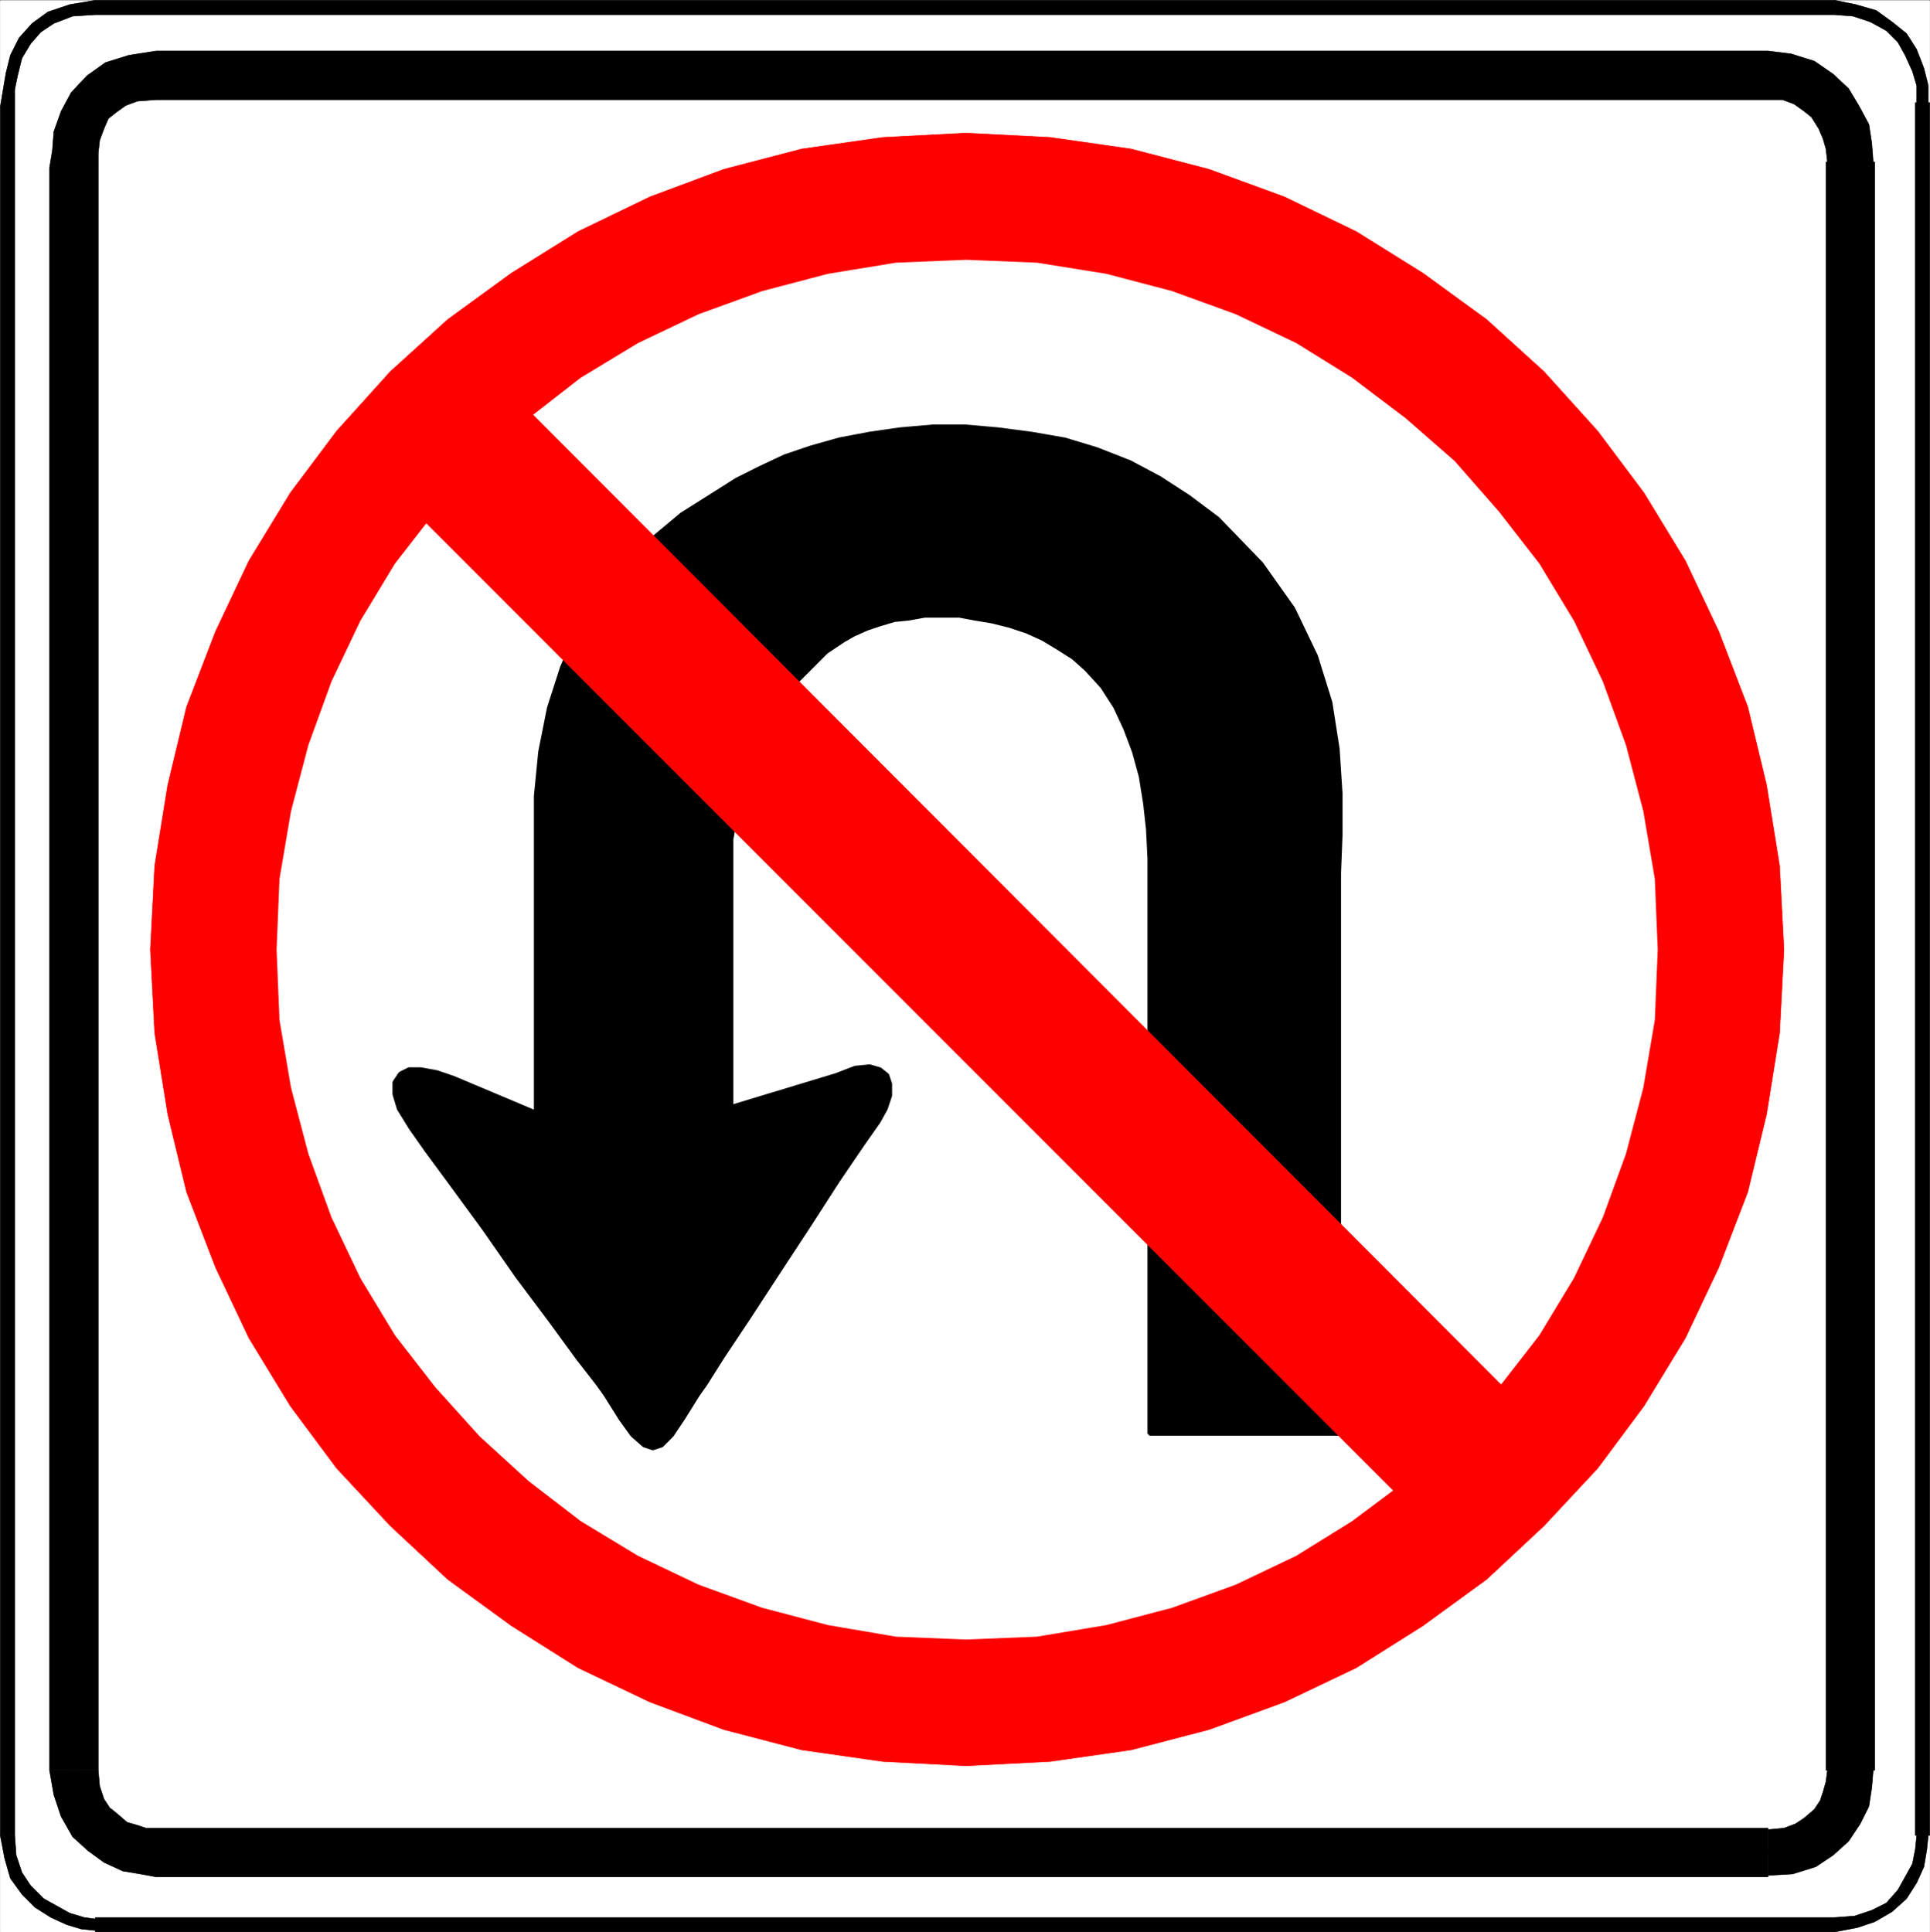
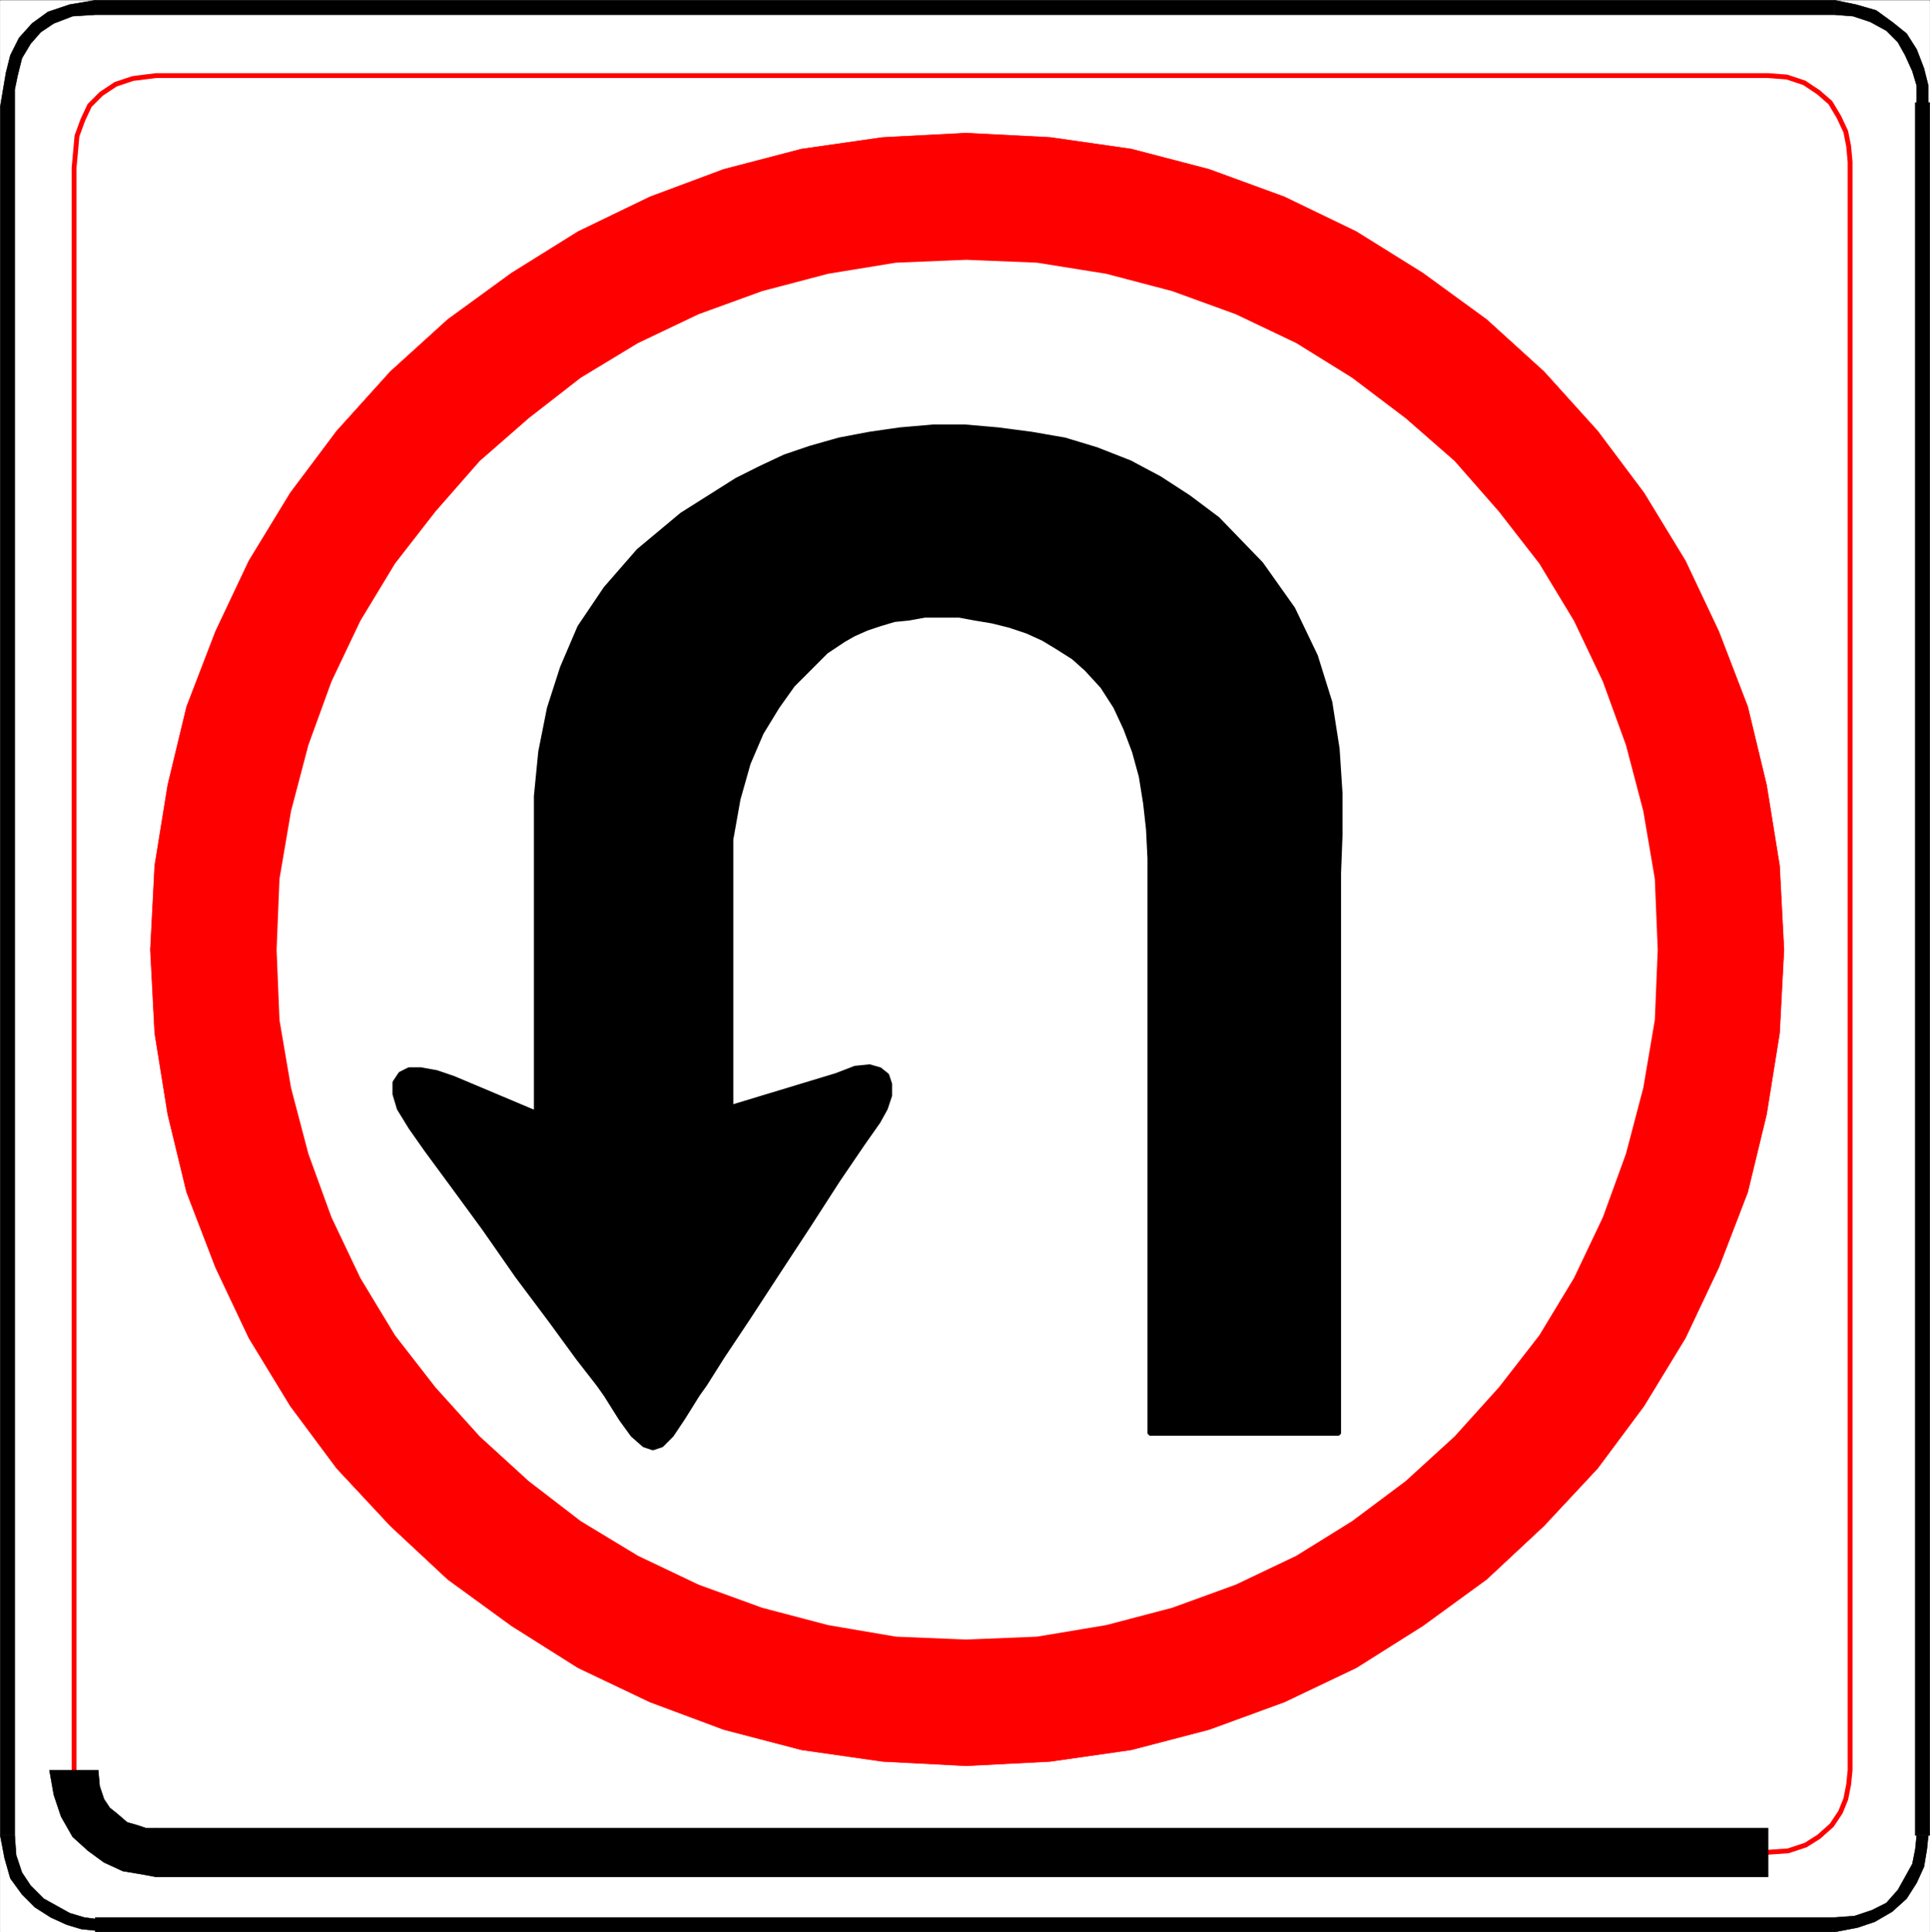
<svg xmlns="http://www.w3.org/2000/svg" width="2989.968" height="2993.874">
  <rect width="100%" height="100%" fill="#333333" stroke="none" />
  <defs>
    <clipPath id="a">
      <path d="M0 0h2989.238v2992.184H0Zm0 0" />
    </clipPath>
  </defs>
  <path fill="#fff" d="M.365 2993.51h2989.238V.364H.365Zm0 0" />
  <g clip-path="url(#a)" transform="translate(.365 1.326)">
    <path fill="#fff" fill-rule="evenodd" stroke="#fff" stroke-linecap="square" stroke-linejoin="bevel" stroke-miterlimit="10" stroke-width=".729" d="M0 2992.184h2989.238V-.961H0Zm0 0" />
  </g>
  <path fill="red" fill-rule="evenodd" stroke="red" stroke-linecap="square" stroke-linejoin="bevel" stroke-miterlimit="10" stroke-width=".729" d="m1496.833 2736.083 130.145-6.718 125.613-17.977 120.403-31.414 116.707-42.672 111.441-53.09 103.207-65.125 98.68-71.843 88.988-83.051 83.047-89.035 71.793-96.543 64.289-105.504 51.633-109.254 44.86-116.703 29.175-120.508 20.16-125.715 6.774-129.418-6.774-130.2-20.16-124.987-29.176-121.235-44.86-116.703-51.632-109.254-64.29-105.504-71.792-95.812-83.047-92.008-88.988-80.809-98.68-71.843-103.207-64.344-111.441-53.871-116.707-42.672-120.403-31.414-125.613-17.977-130.144-6.718-129.364 6.718-125.668 17.977L1121.4 262.27l-114.41 42.672-111.442 53.87-103.21 64.345L693.657 495l-89.04 80.809-82.992 92.008-71.796 95.812-64.29 105.504-51.632 109.254-44.856 116.703-29.176 121.235-20.214 124.988-6.723 130.2 6.723 129.417 20.214 125.715 29.176 120.508 44.856 116.703 51.632 109.254 64.29 105.504 71.796 96.543 82.993 89.035 89.039 83.05 98.68 71.844 103.21 65.125 111.442 53.09 114.41 42.672 120.402 31.414 125.668 17.977zm0 0" />
  <path fill="#fff" fill-rule="evenodd" stroke="#fff" stroke-linecap="square" stroke-linejoin="bevel" stroke-miterlimit="10" stroke-width=".729" d="m1496.833 2543.783 109.93-4.48 107.691-17.973 102.481-26.938 98.73-35.894 94.196-44.91 86.746-53.876 83.047-62.101 76.277-69.606 68.824-76.328 62.778-80.805 53.875-89.038 44.855-94.301 35.899-98.782 26.933-102.48 17.926-105.504 4.531-109.254-4.531-110.035-17.926-105.504-26.933-102.48-35.899-98.782-44.855-94.3-53.875-89.04-62.778-80.804L2255.931 712l-76.277-66.636-83.047-62.832-86.746-53.871-94.196-44.914-98.73-35.895-102.48-26.938-107.692-17.242-109.93-4.48-109.203 4.48-105.449 17.242-102.43 26.938-98.73 35.895-94.246 44.914-88.988 53.87-80.754 62.833L740.759 712l-68.824 78.567-62.781 80.805-53.871 89.039-44.86 94.3-35.898 98.782-26.934 102.48-17.976 105.504-4.48 110.035 4.48 109.254 17.976 105.504 26.934 102.48 35.898 98.782 44.86 94.3 53.87 89.04 62.782 80.804 68.824 76.328 76.274 69.606 80.754 62.101 88.988 53.875 94.246 44.91 98.73 35.895 102.43 26.938 105.45 17.972zm0 0" />
  <path fill="none" stroke="red" stroke-linecap="square" stroke-linejoin="bevel" stroke-miterlimit="10" stroke-width="6.721" d="m1496.833 2543.783 109.93-4.48 107.691-17.973 102.481-26.938 98.73-35.894 94.196-44.91 86.746-53.876 83.047-62.101 76.277-69.606 68.824-76.328 62.778-80.805 53.875-89.038 44.855-94.301 35.899-98.782 26.933-102.48 17.926-105.504 4.531-109.254-4.531-110.035-17.926-105.504-26.933-102.48-35.899-98.782-44.855-94.3-53.875-89.04-62.778-80.804L2255.931 712l-76.277-66.636-83.047-62.832-86.746-53.871-94.196-44.914-98.73-35.895-102.48-26.938-107.692-17.242-109.93-4.48-109.203 4.48-105.449 17.242-102.43 26.938-98.73 35.895-94.246 44.914-88.988 53.87-80.754 62.833L740.759 712l-68.824 78.567-62.781 80.805-53.871 89.039-44.86 94.3-35.898 98.782-26.934 102.48-17.976 105.504-4.48 110.035 4.48 109.254 17.976 105.504 26.934 102.48 35.898 98.782 44.86 94.3 53.87 89.04 62.782 80.804 68.824 76.328 76.274 69.606 80.754 62.101 88.988 53.875 94.246 44.91 98.73 35.895 102.43 26.938 105.45 17.972zm0 0" />
  <path fill-rule="evenodd" stroke="#000" stroke-linecap="square" stroke-linejoin="bevel" stroke-miterlimit="10" stroke-width=".729" d="m1081.021 2160.693 11.203-15.735 26.938-42.671 40.375-60.59 44.91-68.824 48.61-74.086 44.858-69.606 38.137-56.113 24.696-35.168 11.203-20.215 6.718-20.215v-17.973l-4.48-13.44-11.2-8.962-15.734-4.535-22.406 2.242-29.176 11.254-163.02 49.39v-414.562l11.204-62.832 15.68-55.383 20.214-47.148 24.696-40.43 23.914-33.656 26.937-26.938 24.64-24.695 26.938-17.972 15.735-8.961 20.164-8.961 20.215-6.774 22.402-6.722 22.453-2.239 24.695-4.48h53.82l23.966 4.48 26.886 4.48 26.934 6.72 26.938 9.015 24.695 11.2 22.402 13.495 24.695 15.68 20.16 17.977 24.696 26.933 20.215 31.418 15.683 33.707 13.496 35.899 10.47 38.187 6.722 41.89 4.48 40.376 2.239 44.91v891.223h293.168v-868.766l2.242-58.352v-65.124l-4.48-68.825-11.255-71.847-22.402-71.844-35.168-73.305-49.34-69.605-67.312-69.606-44.86-33.656-44.91-29.176-46.367-24.695-51.582-20.215-49.336-14.953-51.633-8.961-51.578-6.773-51.633-4.48h-48.61l-51.577 4.48-47.149 6.773-47.101 8.96-44.856 12.712-39.648 13.492-38.137 17.926-35.898 17.972-85.29 53.872-67.257 56.113-50.903 58.402-40.378 59.863-26.883 62.833-20.215 62.832-13.441 67.367-6.774 68.824v490.887l-127.851-53.871-26.207-8.961-24.645-4.48h-17.973l-13.445 6.718-8.961 13.441v17.977l6.723 22.453 17.922 29.176 24.695 35.168 39.648 53.87 49.34 67.368 51.63 74.086 51.577 68.824 42.621 58.352 31.414 40.43 11.203 15.734 23.965 38.137 17.922 24.695 17.977 15.734 13.441 4.48 13.492-4.48 15.684-15.734 17.973-26.938zm0 0" />
  <path fill="none" stroke="#000" stroke-linecap="square" stroke-linejoin="bevel" stroke-miterlimit="10" stroke-width="6.721" d="m1081.021 2160.693 11.203-15.735 26.938-42.671 40.375-60.59 44.91-68.824 48.61-74.086 44.858-69.606 38.137-56.113 24.696-35.168 11.203-20.215 6.718-20.215v-17.973l-4.48-13.44-11.2-8.962-15.734-4.535-22.406 2.242-29.176 11.254-163.02 49.39v-414.562l11.204-62.832 15.68-55.383 20.214-47.148 24.696-40.43 23.914-33.656 26.937-26.938 24.64-24.695 26.938-17.972 15.735-8.961 20.164-8.961 20.215-6.774 22.402-6.722 22.453-2.239 24.695-4.48h53.82l23.966 4.48 26.886 4.48 26.934 6.72 26.938 9.015 24.695 11.2 22.402 13.495 24.695 15.68 20.16 17.977 24.696 26.933 20.215 31.418 15.683 33.707 13.496 35.899 10.47 38.187 6.722 41.89 4.48 40.376 2.239 44.91v891.223h293.168v-868.766l2.242-58.352v-65.124l-4.48-68.825-11.255-71.847-22.402-71.844-35.168-73.305-49.34-69.605-67.312-69.606-44.86-33.656-44.91-29.176-46.367-24.695-51.582-20.215-49.336-14.953-51.633-8.961-51.578-6.773-51.633-4.48h-48.61l-51.577 4.48-47.149 6.773-47.101 8.96-44.856 12.712-39.648 13.492-38.137 17.926-35.898 17.972-85.29 53.872-67.257 56.113-50.903 58.402-40.378 59.863-26.883 62.833-20.215 62.832-13.441 67.367-6.774 68.824v490.887l-127.851-53.871-26.207-8.961-24.645-4.48h-17.973l-13.445 6.718-8.961 13.441v17.977l6.723 22.453 17.922 29.176 24.695 35.168 39.648 53.87 49.34 67.368 51.63 74.086 51.577 68.824 42.621 58.352 31.414 40.43 11.203 15.734 23.965 38.137 17.922 24.695 17.977 15.734 13.441 4.48 13.492-4.48 15.684-15.734 17.973-26.938zm0 0" />
-   <path fill="red" fill-rule="evenodd" stroke="red" stroke-linecap="square" stroke-linejoin="bevel" stroke-miterlimit="10" stroke-width=".729" d="m751.958 569.037 1619.895 1623.07-165.262 165.367L577.736 727.681Zm0 0" />
  <path fill="none" stroke="red" stroke-linecap="square" stroke-linejoin="bevel" stroke-miterlimit="10" stroke-width="7.502" d="m114.775 2742.857 4.48 31.418 9.016 26.933 12.71 22.458 17.923 15.68 20.215 15.734 22.402 8.234 20.215 4.48 20.164 2.239h2497.152l31.418-2.239 26.934-8.96 20.164-12.715 20.215-17.973 13.441-20.215 8.23-20.215 4.485-22.457 2.238-22.402V251.017l-2.238-24.695-4.484-22.403-10.47-22.453-13.44-22.457-17.977-15.734-22.402-14.953-26.938-8.961-29.176-2.238H241.9l-35.895 4.48-26.886 8.96-22.454 14.954-17.921 17.973-10.473 22.457-9.016 24.695-2.238 24.695-2.242 24.696zm0 0" />
  <path fill-rule="evenodd" stroke="#000" stroke-linecap="square" stroke-linejoin="bevel" stroke-miterlimit="10" stroke-width=".729" d="M241.9 2832.626h-15.684l-13.441-4.48-15.735-4.48-15.68-13.497-11.253-8.96-8.961-13.493-6.723-20.164-2.238-24.695H76.638l6.723 38.137 11.254 33.656 17.922 31.469 23.964 21.675 24.645 17.973 29.176 13.441 26.933 4.48 24.645 4.536zm2497.152 2.239v-2.239H241.9v75.598h2497.152Zm0 0" />
-   <path fill-rule="evenodd" stroke="#000" stroke-linecap="square" stroke-linejoin="bevel" stroke-miterlimit="10" stroke-width=".729" d="M2828.771 2742.857h2.289l-2.289 17.922-4.48 15.734-4.481 13.442-8.965 13.496-15.68 13.441-13.496 9.012-17.922 6.722-24.695 2.239v71.117l38.137-2.293 35.898-11.2 26.938-17.976 23.914-21.672 17.973-26.937 13.441-26.934 4.48-29.176 2.243-26.937h2.238zm2.289-2491.84h-2.289v2491.84h75.543V251.017Zm-92.008-96.488h22.457l17.922 6.722 15.734 11.2 11.2 9.015 11.203 17.922 6.722 15.735 4.481 15.734 2.289 20.16h71.016l-2.243-29.176-4.48-29.176-15.684-29.175-15.73-26.207-23.914-22.453-29.18-20.165-35.894-11.253-35.899-4.48zm-2497.152 0h2497.152V78.93H241.9Zm-89.715 105.504v-22.457l2.238-20.215 6.723-17.973 6.719-15.683 11.254-9.012 15.683-11.203 17.973-6.72 29.125-2.241V78.93l-42.617 6.723-35.899 11.254-28.394 20.215-24.696 26.152-15.68 29.176-11.253 31.468-2.242 29.176-4.48 26.938zm0 2482.824V260.033H76.638v2482.824Zm0 0" />
-   <path fill="none" stroke="#000" stroke-linecap="square" stroke-linejoin="bevel" stroke-miterlimit="10" stroke-width="7.502" d="m11.568 2843.826 4.48 32.93 9.012 29.226 15.684 22.402 20.214 20.215 22.403 13.496 22.453 11.2 22.457 6.722 19.434 2.293h2694.558l32.875-4.535 26.938-8.961 24.695-13.441 20.16-20.215 13.496-22.453 11.2-22.457 4.48-24.696 2.242-21.726V132.802l-6.723-24.695-11.199-26.934-13.496-22.457-20.16-17.922-24.695-15.734-29.176-8.96-30.637-4.532H147.705l-37.41 4.531L78.88 27.302 56.478 43.037l-17.977 20.16L25.06 87.892l-6.723 26.938-4.53 23.964-2.24 26.938Zm0 0" />
  <path fill-rule="evenodd" stroke="#000" stroke-linecap="square" stroke-linejoin="bevel" stroke-miterlimit="10" stroke-width=".729" d="M147.705 2971.056v2.238l-17.196-2.238-22.453-6.723-20.215-11.254-20.164-11.199-20.215-20.215-13.441-20.214-8.961-26.938-2.238-30.687H.365l6.722 35.222 8.961 31.414 17.973 24.696 20.215 20.214 24.644 15.684 24.696 11.254 22.453 6.719 21.676 2.242v2.238zm2694.558 0H147.705v22.453h2694.558Zm124.883-127.23h2.242l-2.242 21.726-4.48 22.457-11.2 20.215-11.254 20.16-17.921 20.215-22.458 11.254-26.933 8.96-30.637 2.243v22.453l35.117-6.718 26.934-9.016 26.937-15.68 22.454-20.215 15.683-24.695 11.2-24.695 4.534-26.938 2.239-21.726h2.242zm0 0" />
  <path fill-rule="evenodd" stroke="#000" stroke-linecap="square" stroke-linejoin="bevel" stroke-miterlimit="10" stroke-width=".729" d="M2969.388 159.01h-2.242v2684.816h22.457V159.009ZM2842.263 22.822l28.395 2.238 26.937 8.96 24.696 13.497 17.921 17.973 11.254 20.164 11.2 24.695 6.722 22.453v26.207h17.973v-26.207l-6.774-26.933-11.199-29.176-15.683-24.695-22.454-17.977-24.695-17.922-31.418-9.012-32.875-6.722zm0 0" />
  <path fill-rule="evenodd" stroke="#000" stroke-linecap="square" stroke-linejoin="bevel" stroke-miterlimit="10" stroke-width=".729" d="M147.705 22.822h2694.558V.365H147.705ZM22.822 165.732v-26.938l4.48-21.671 6.719-26.989 13.441-22.402 15.735-17.977L83.36 36.263l29.176-11.203 35.168-2.238V.365l-39.649 6.722L74.4 18.341 49.705 36.263 29.54 58.716 16.048 85.654l-6.722 26.933-4.48 26.207-4.481 26.938Zm0 2678.094V165.732H.365v2678.094Zm0 0" />
</svg>